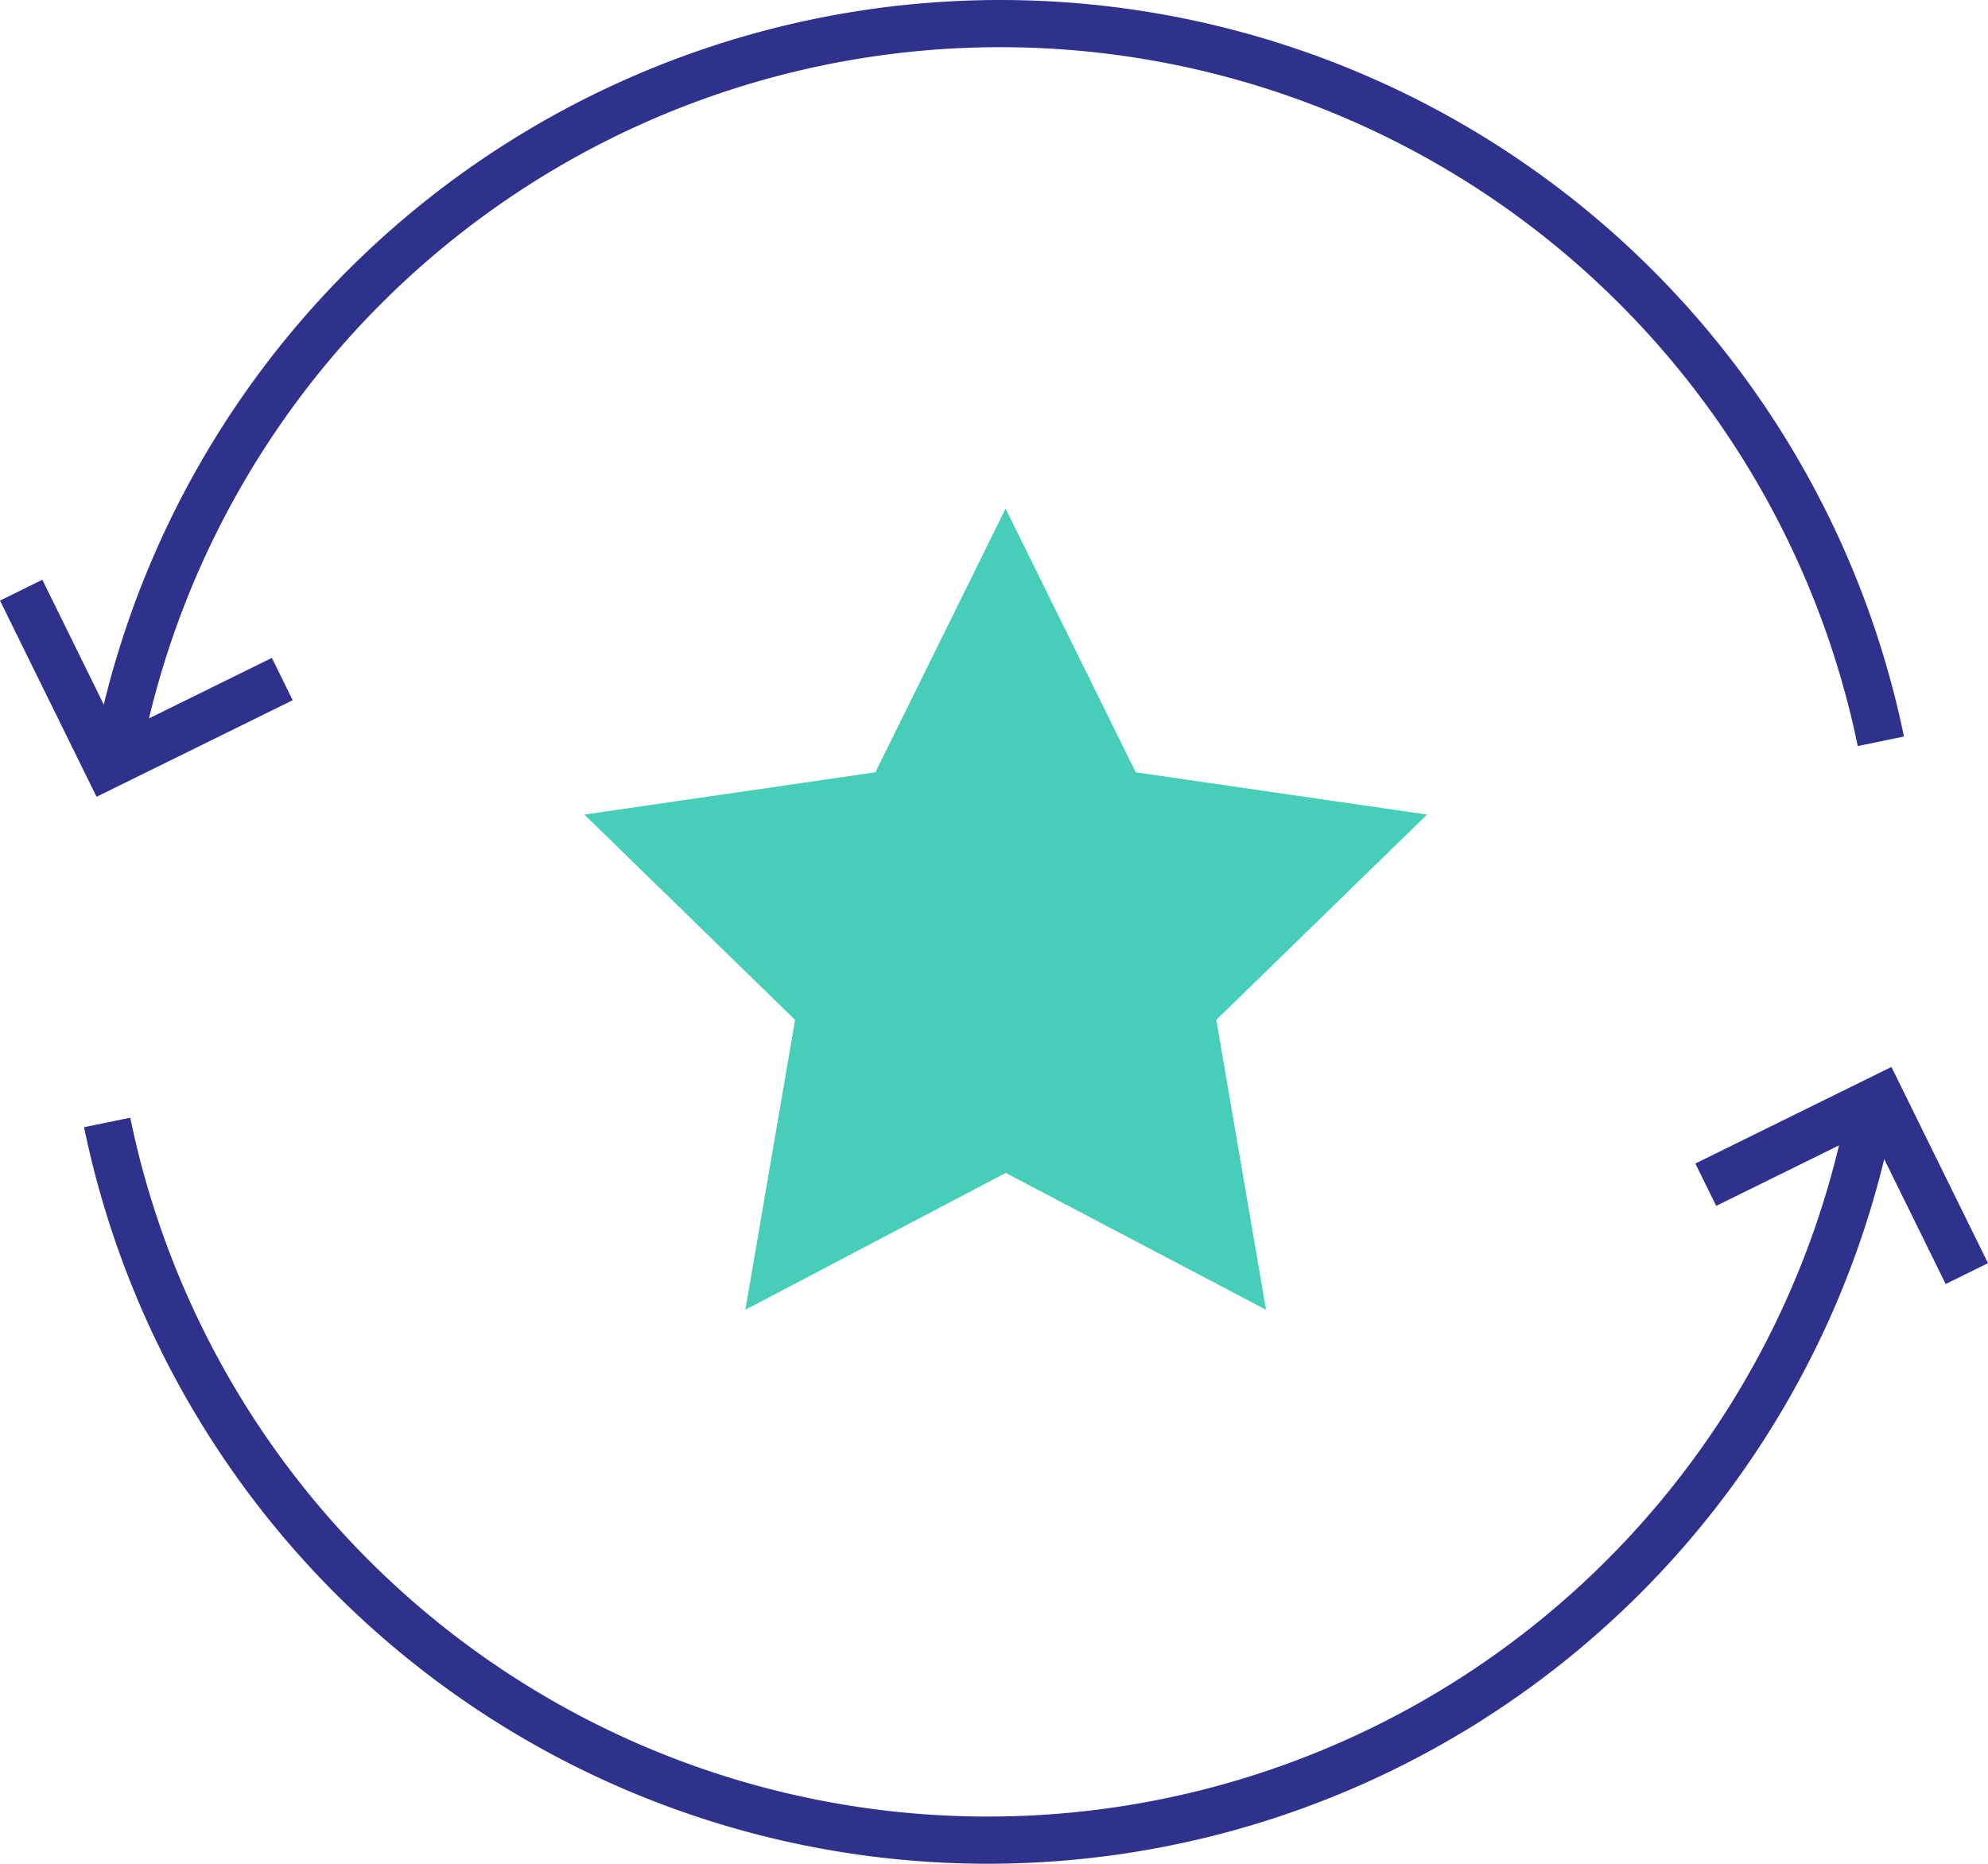
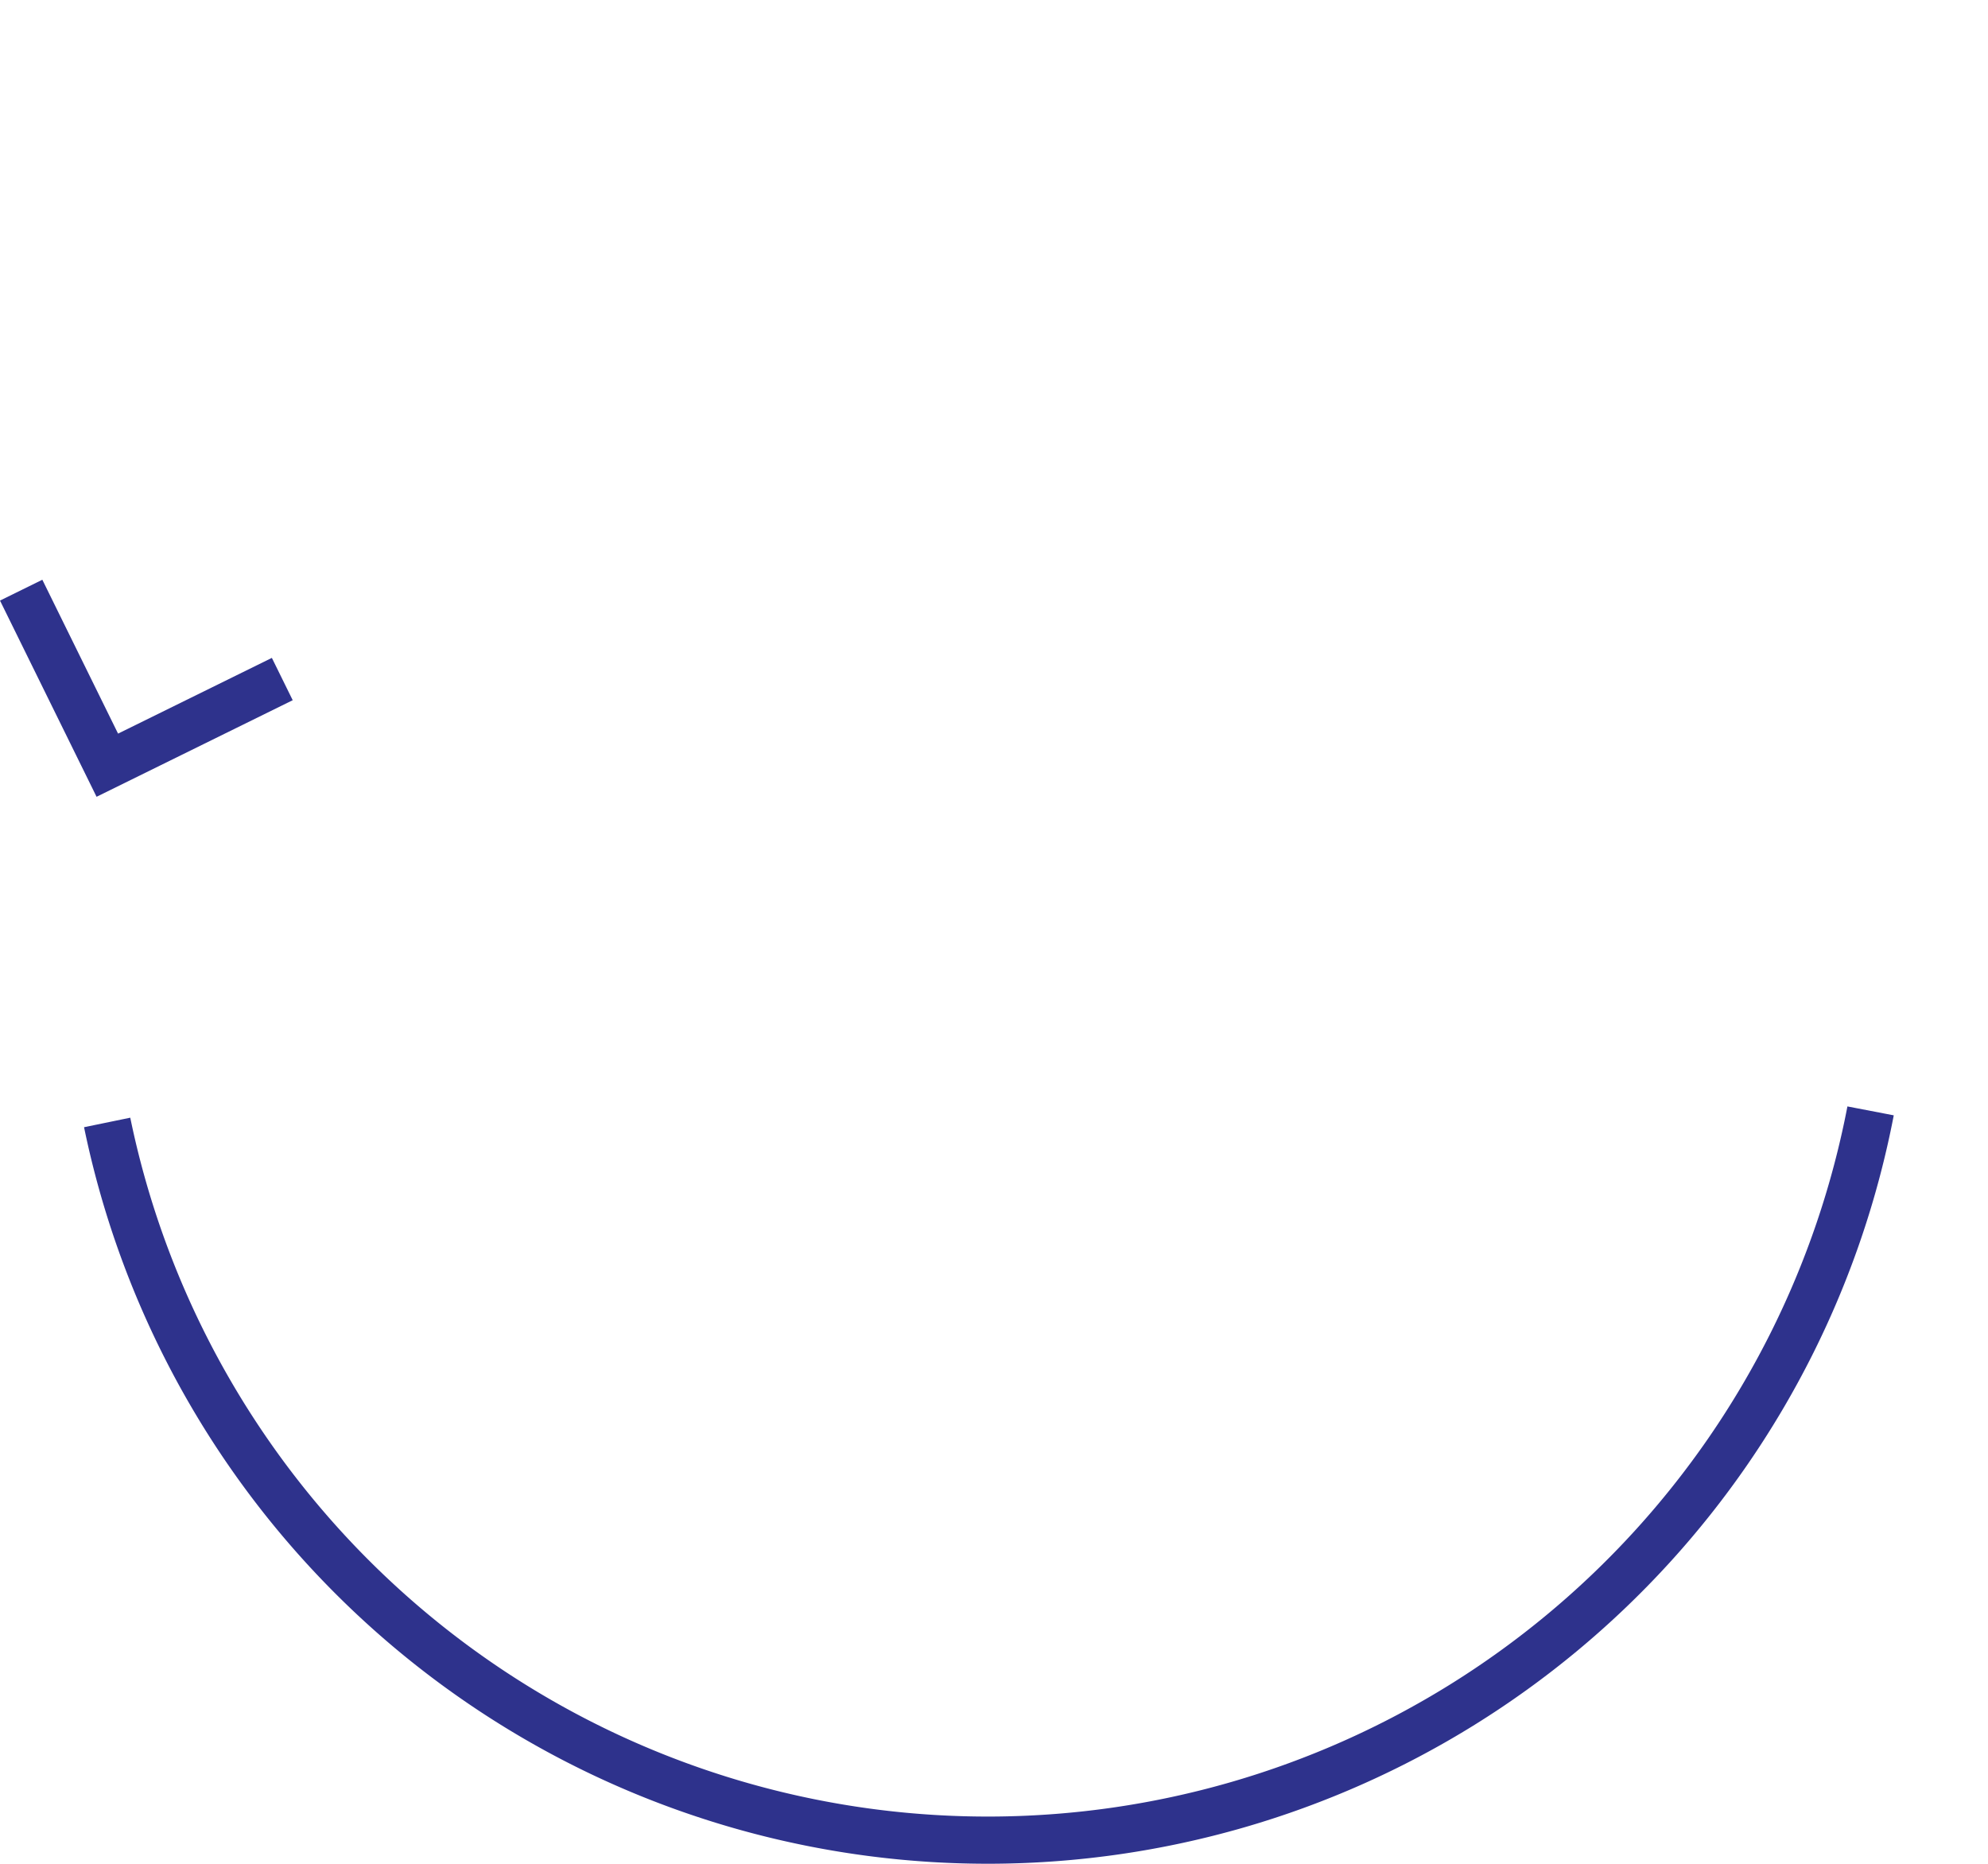
<svg xmlns="http://www.w3.org/2000/svg" width="63.206" height="59.254" viewBox="0 0 63.206 59.254">
  <g id="Group_4239" data-name="Group 4239" transform="translate(-513.397 -773.358)">
    <g id="Group_4133" data-name="Group 4133" transform="translate(514.07 774.108)">
      <g id="Group_4136" data-name="Group 4136" transform="translate(0 0)">
-         <path id="Path_2335" data-name="Path 2335" d="M2.017,23.423a28.584,28.584,0,0,1,56.066-.368" transform="translate(1.043 -0.237)" fill="none" stroke="#2e328c" stroke-width="1.5" />
        <path id="Path_2336" data-name="Path 2336" d="M8.515,13.683,2.952,16.422.213,10.857" transform="translate(-0.213 7.156)" fill="none" stroke="#2e328c" stroke-width="1.5" />
      </g>
    </g>
    <g id="Group_4137" data-name="Group 4137" transform="translate(575.93 831.862) rotate(180)">
      <g id="Group_4136-2" data-name="Group 4136" transform="translate(0 0)">
        <path id="Path_2335-2" data-name="Path 2335" d="M0,23.186a28.584,28.584,0,0,1,56.066-.368" transform="translate(3.06 0)" fill="none" stroke="#2e328c" stroke-width="1.5" />
-         <path id="Path_2336-2" data-name="Path 2336" d="M8.3,2.826,2.739,5.565,0,0" transform="translate(0 18.013)" fill="none" stroke="#2e328c" stroke-width="1.5" />
      </g>
    </g>
-     <path id="Path_2356" data-name="Path 2356" d="M13.393,0,9.254,8.385,0,9.73l6.7,6.527-1.58,9.217,8.277-4.351,8.277,4.351-1.581-9.217,6.7-6.527L17.531,8.385Z" transform="translate(531.975 789.526)" fill="#47ceb9" />
  </g>
</svg>